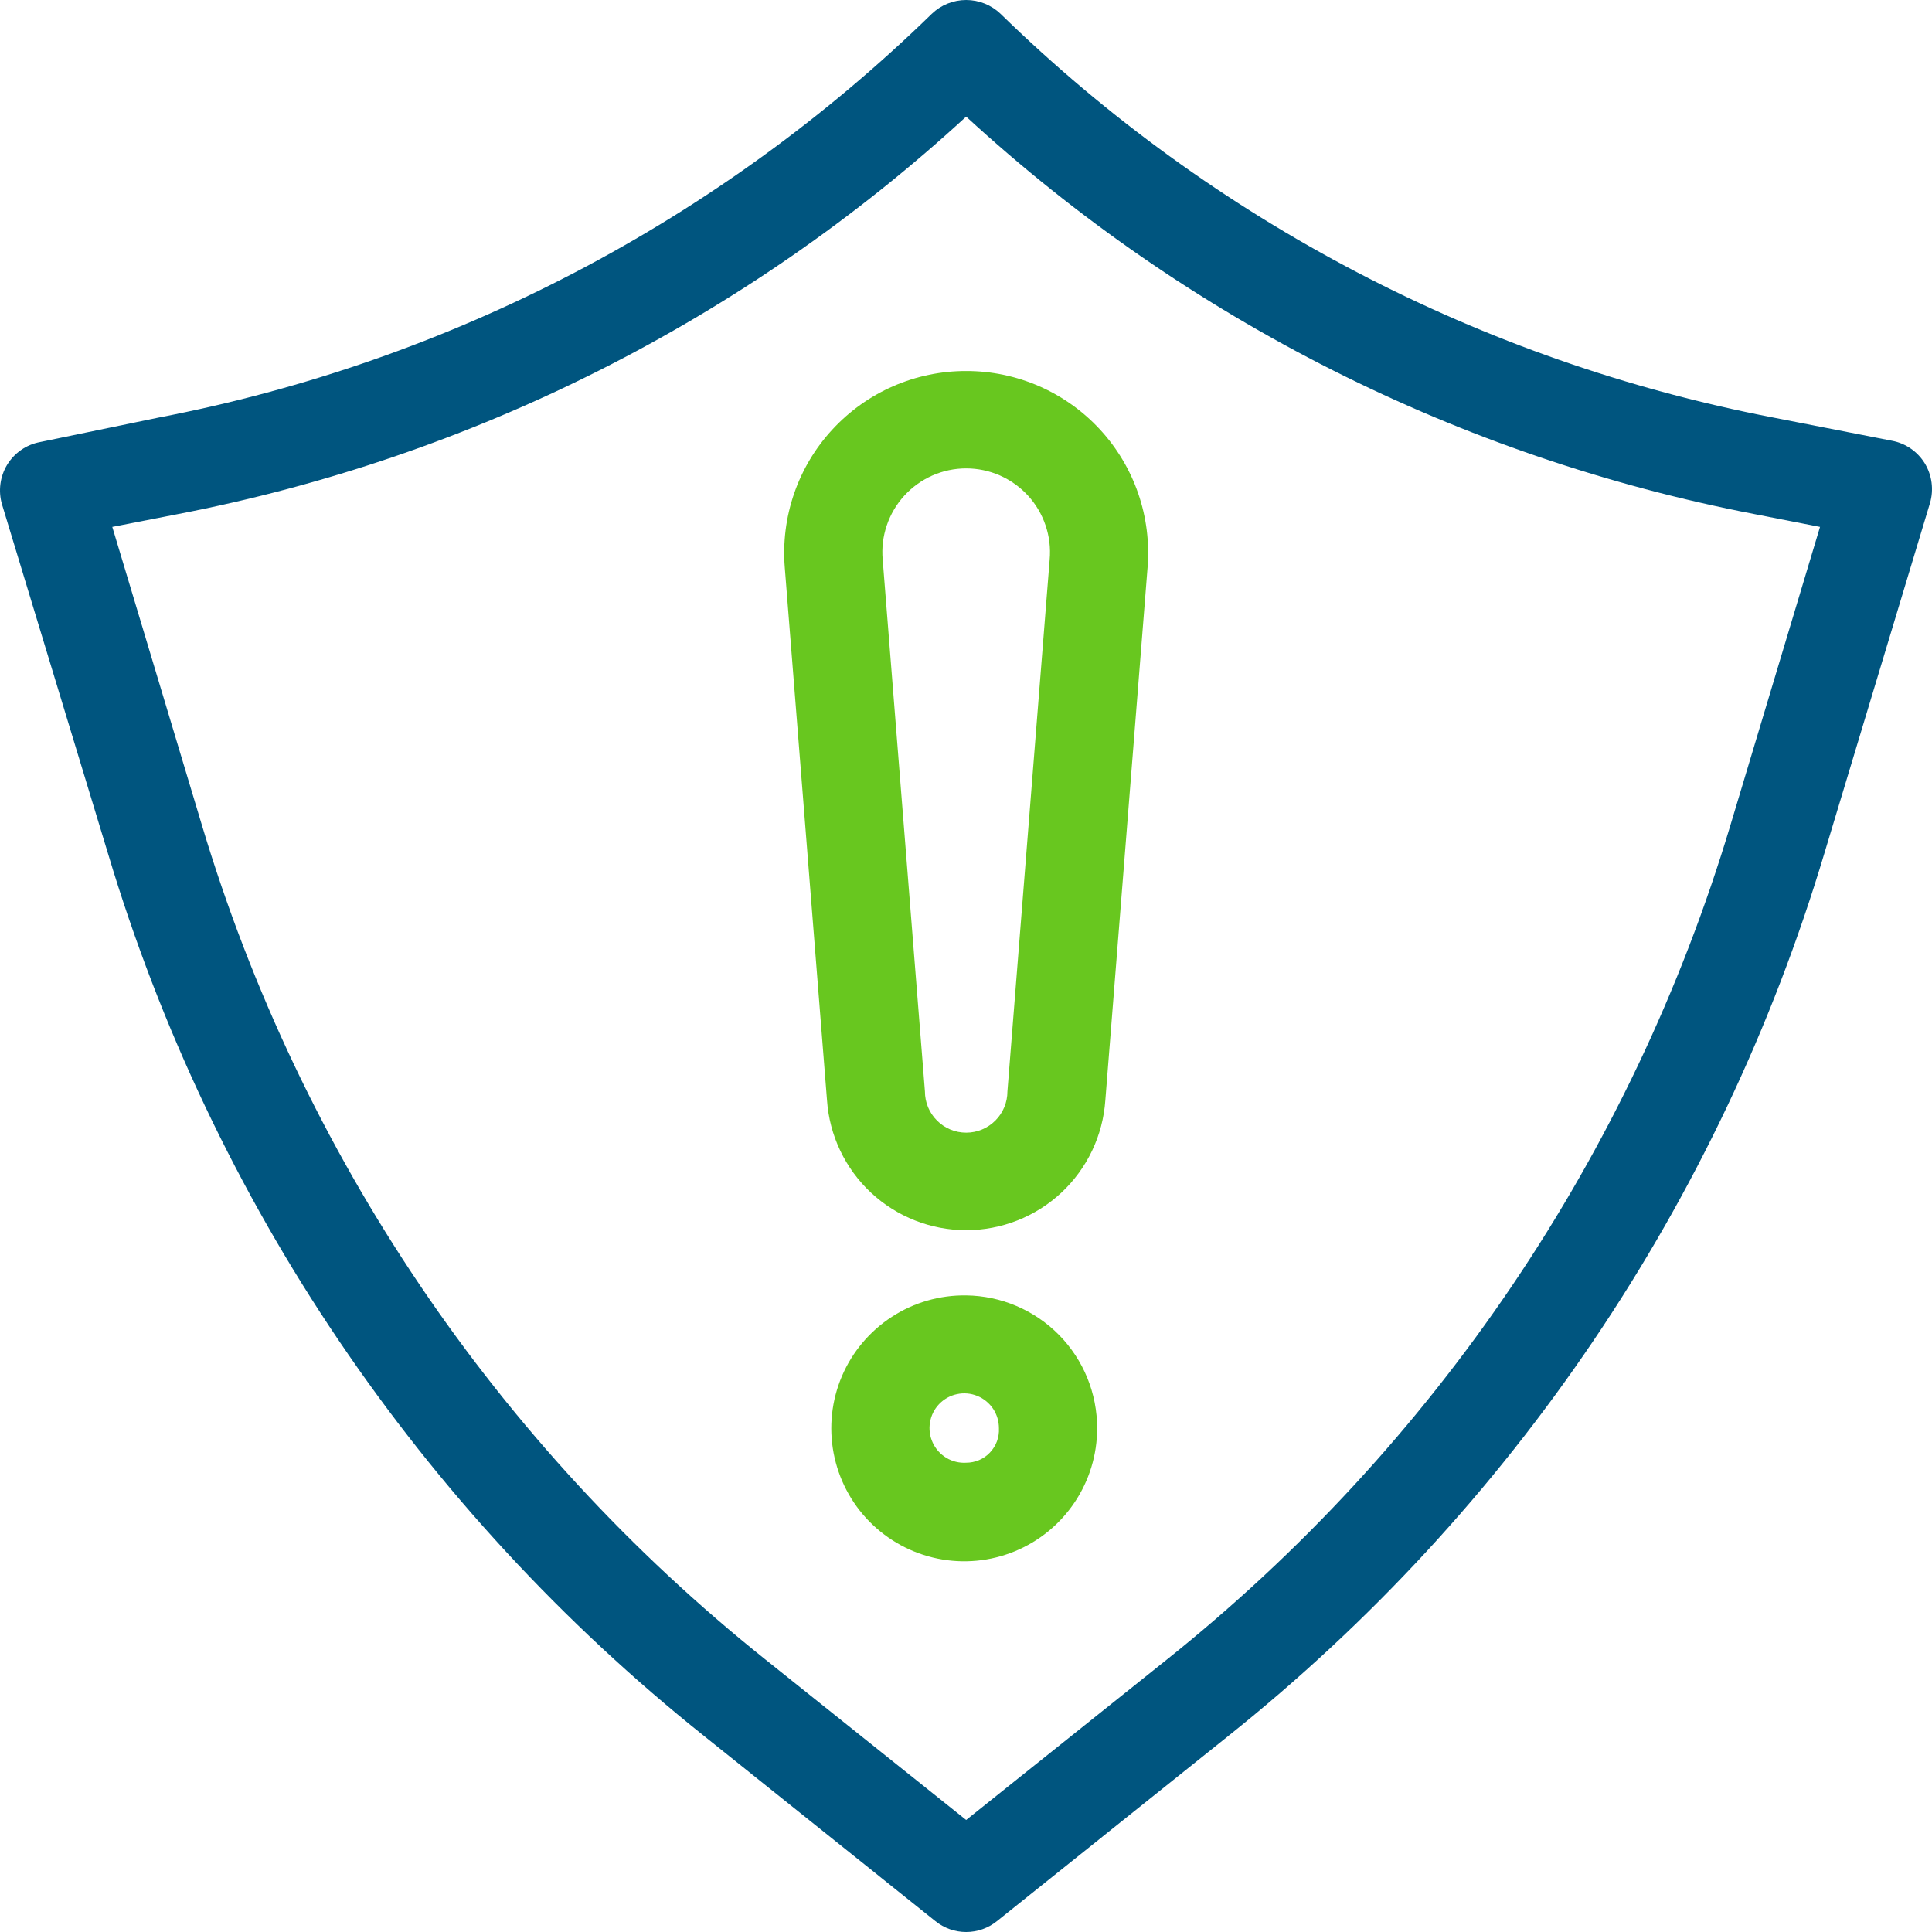
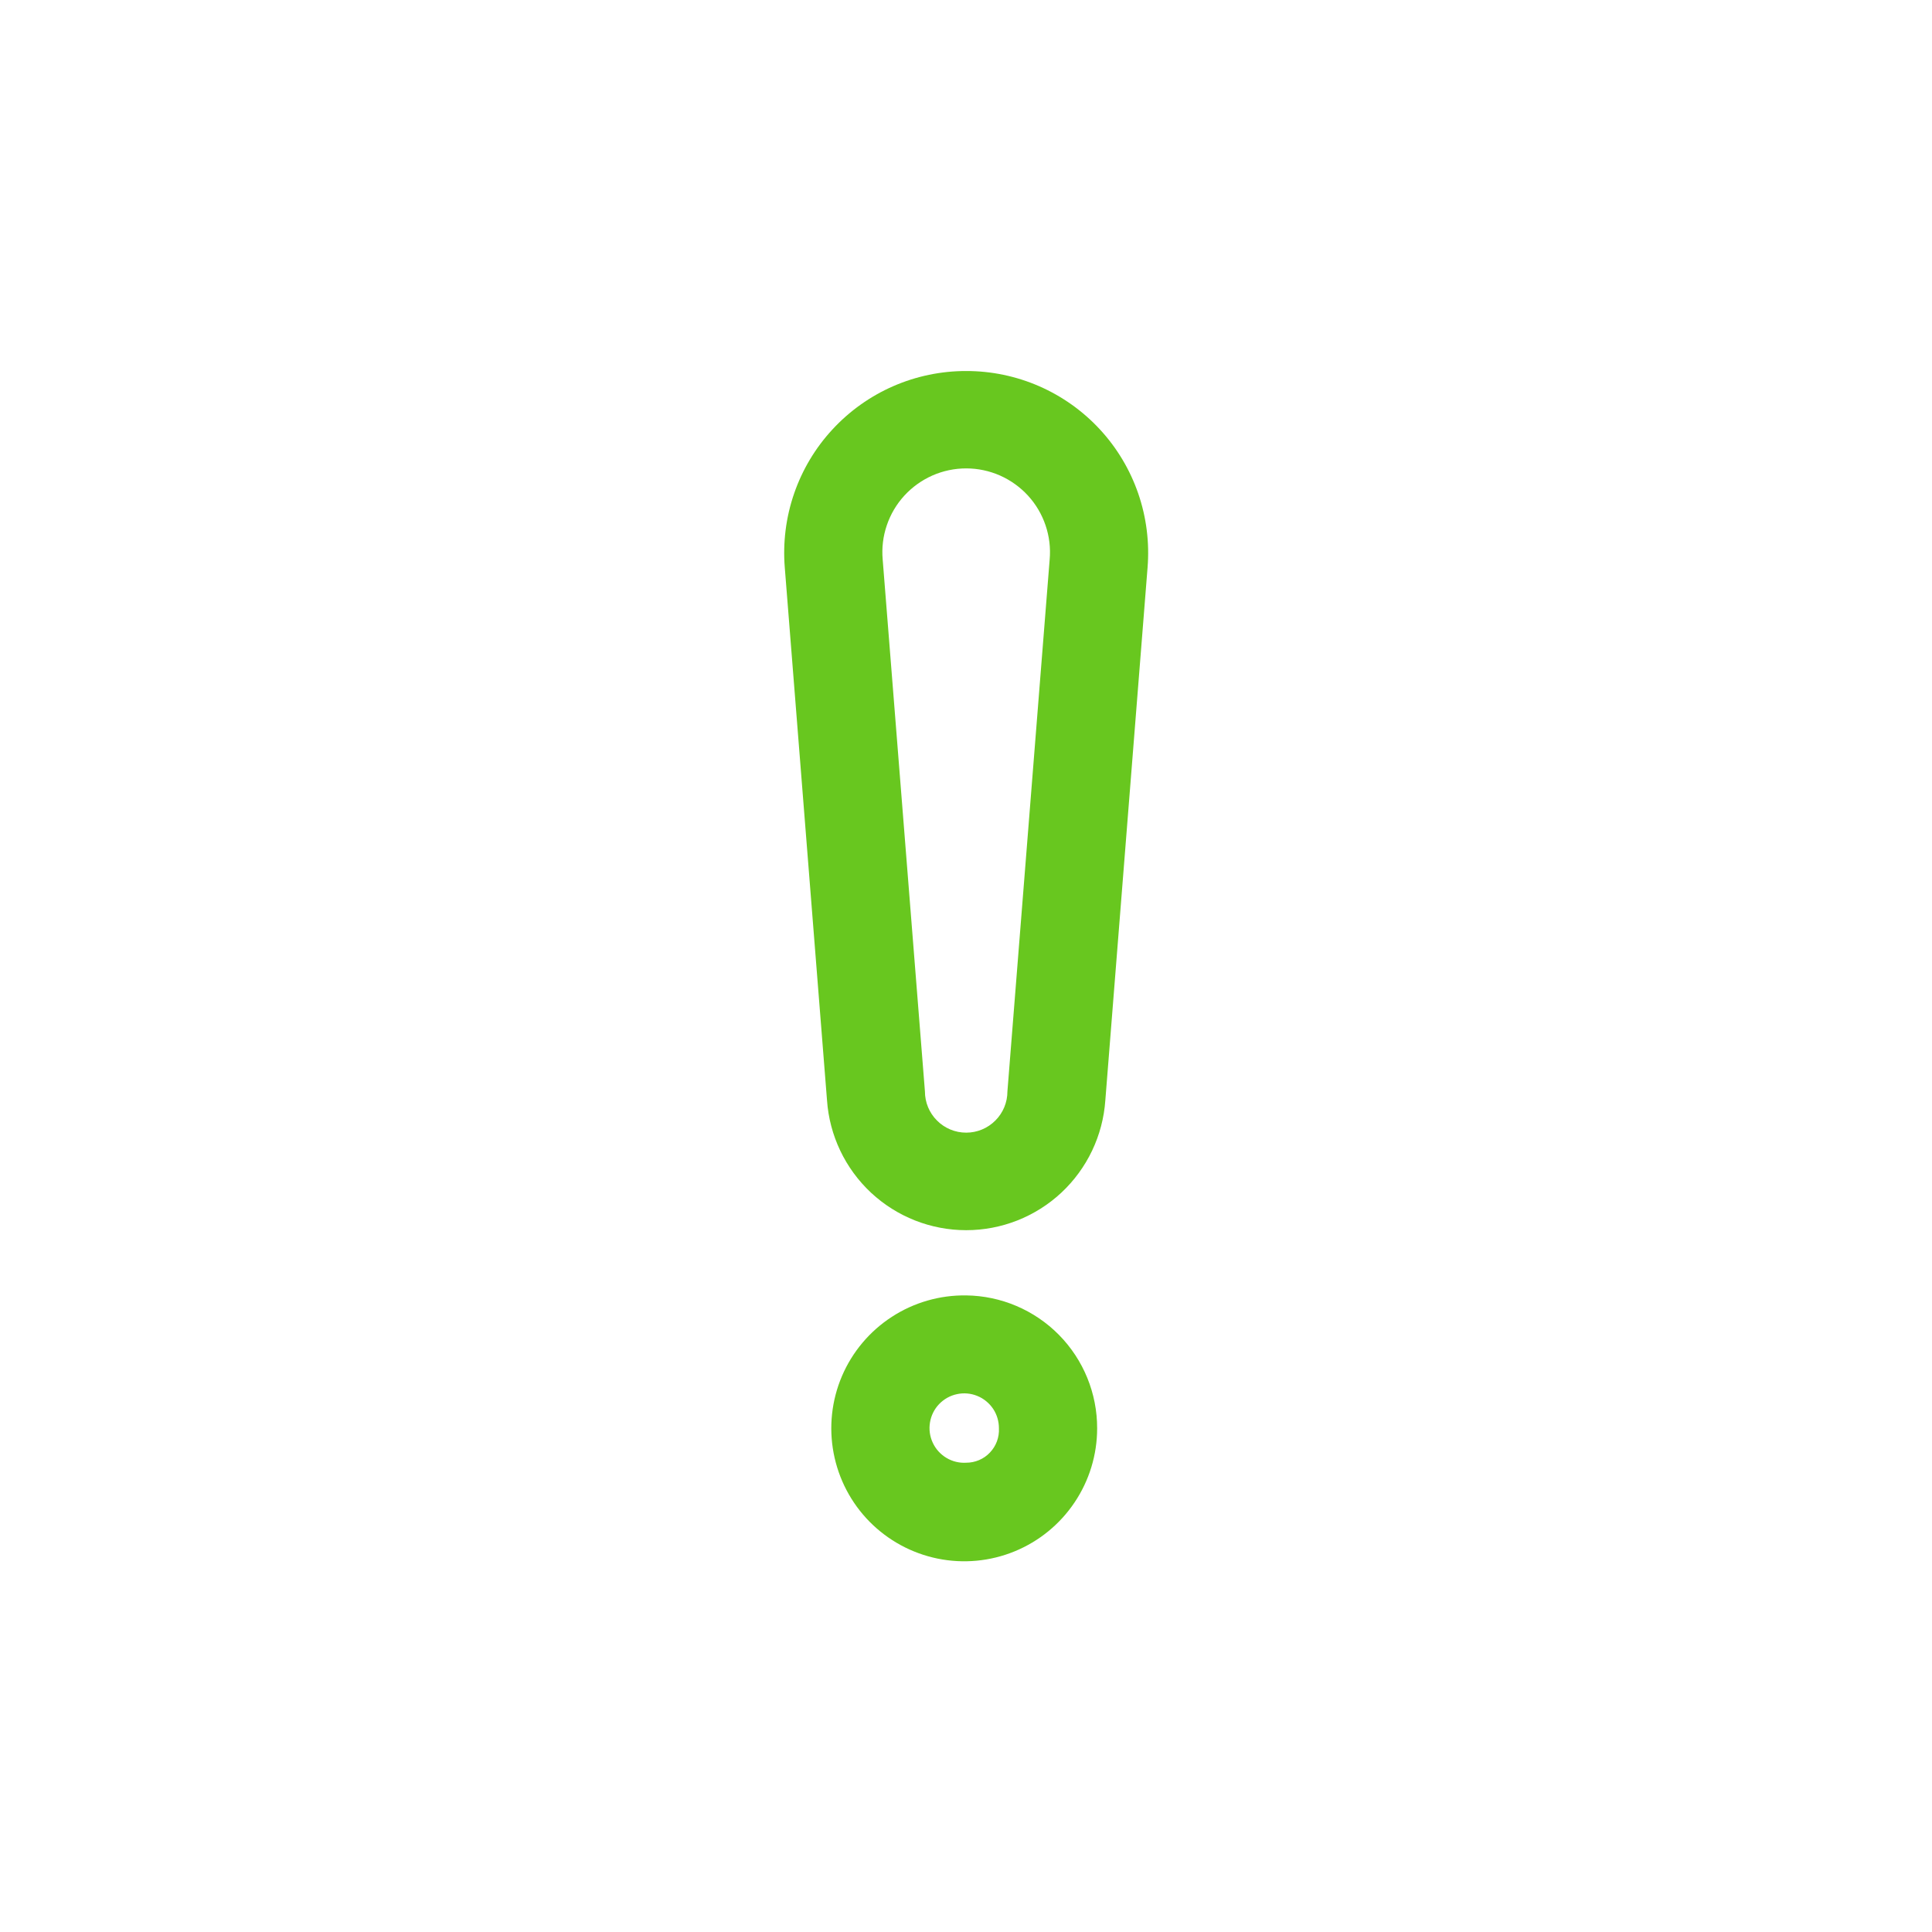
<svg xmlns="http://www.w3.org/2000/svg" width="50" height="50" viewBox="0 0 50 50" fill="none">
-   <path d="M49.814 11.992C49.721 11.841 49.598 11.711 49.452 11.61C49.306 11.509 49.141 11.44 48.966 11.407L45.891 10.806C38.346 9.355 31.393 5.722 25.894 0.357C25.654 0.128 25.336 0 25.004 0C24.673 0 24.354 0.128 24.115 0.357C18.613 5.723 11.657 9.357 4.109 10.806L1.034 11.441C0.859 11.474 0.694 11.543 0.548 11.644C0.402 11.745 0.279 11.875 0.186 12.026C0.094 12.178 0.034 12.348 0.011 12.524C-0.012 12.701 0.001 12.88 0.051 13.051L2.796 22.093C5.493 31.1 10.877 39.068 18.226 44.931L24.208 49.719C24.433 49.901 24.715 50 25.004 50C25.294 50 25.575 49.901 25.801 49.719L31.783 44.931C39.132 39.068 44.515 31.1 47.212 22.093L49.949 13.017C49.999 12.846 50.012 12.667 49.989 12.49C49.966 12.314 49.906 12.144 49.814 11.992ZM44.781 21.364C42.228 29.875 37.141 37.404 30.198 42.949L25.004 47.101L19.81 42.949C12.868 37.404 7.781 29.875 5.228 21.364L2.906 13.636L4.601 13.305C12.225 11.836 19.289 8.274 25.004 3.018C30.719 8.274 37.784 11.836 45.408 13.305L47.102 13.636L44.781 21.364Z" fill="#00557F" />
  <path d="M25.005 9.602C24.354 9.601 23.711 9.735 23.115 9.995C22.519 10.256 21.984 10.637 21.543 11.115C21.101 11.592 20.764 12.157 20.552 12.771C20.34 13.386 20.258 14.038 20.31 14.687L21.403 28.474C21.466 29.387 21.873 30.241 22.541 30.866C23.21 31.49 24.09 31.837 25.005 31.837C25.919 31.837 26.799 31.49 27.468 30.866C28.136 30.241 28.543 29.387 28.606 28.474L29.699 14.687C29.751 14.038 29.669 13.386 29.457 12.771C29.245 12.157 28.908 11.592 28.467 11.115C28.026 10.637 27.49 10.256 26.894 9.995C26.298 9.735 25.655 9.601 25.005 9.602ZM26.072 28.245C26.072 28.529 25.96 28.8 25.759 29C25.559 29.201 25.288 29.313 25.005 29.313C24.721 29.313 24.45 29.201 24.25 29C24.049 28.8 23.937 28.529 23.937 28.245L22.844 14.483C22.817 14.183 22.853 13.881 22.95 13.596C23.046 13.311 23.201 13.049 23.404 12.827C23.608 12.605 23.855 12.428 24.13 12.306C24.406 12.185 24.703 12.122 25.005 12.122C25.305 12.122 25.603 12.185 25.879 12.306C26.154 12.428 26.401 12.605 26.605 12.827C26.808 13.049 26.963 13.311 27.059 13.596C27.156 13.881 27.192 14.183 27.165 14.483L26.072 28.245Z" fill="#68C71F" />
  <path d="M25.005 33.525C24.322 33.515 23.652 33.708 23.08 34.08C22.507 34.452 22.058 34.986 21.79 35.613C21.522 36.241 21.447 36.934 21.574 37.605C21.701 38.276 22.024 38.894 22.503 39.38C22.982 39.866 23.595 40.199 24.264 40.336C24.932 40.473 25.627 40.408 26.258 40.149C26.89 39.89 27.43 39.449 27.81 38.882C28.191 38.315 28.394 37.648 28.394 36.966C28.396 36.061 28.041 35.192 27.407 34.548C26.772 33.904 25.909 33.536 25.005 33.525ZM25.005 37.855C24.825 37.866 24.646 37.822 24.492 37.729C24.337 37.636 24.214 37.499 24.139 37.336C24.063 37.172 24.038 36.99 24.068 36.812C24.097 36.634 24.179 36.469 24.303 36.339C24.428 36.209 24.588 36.118 24.764 36.081C24.94 36.042 25.124 36.058 25.291 36.126C25.458 36.193 25.6 36.31 25.701 36.459C25.801 36.609 25.853 36.785 25.852 36.966C25.858 37.08 25.84 37.195 25.8 37.303C25.76 37.411 25.698 37.509 25.619 37.592C25.54 37.676 25.445 37.742 25.339 37.787C25.233 37.832 25.119 37.855 25.005 37.855Z" fill="#68C71F" />
</svg>